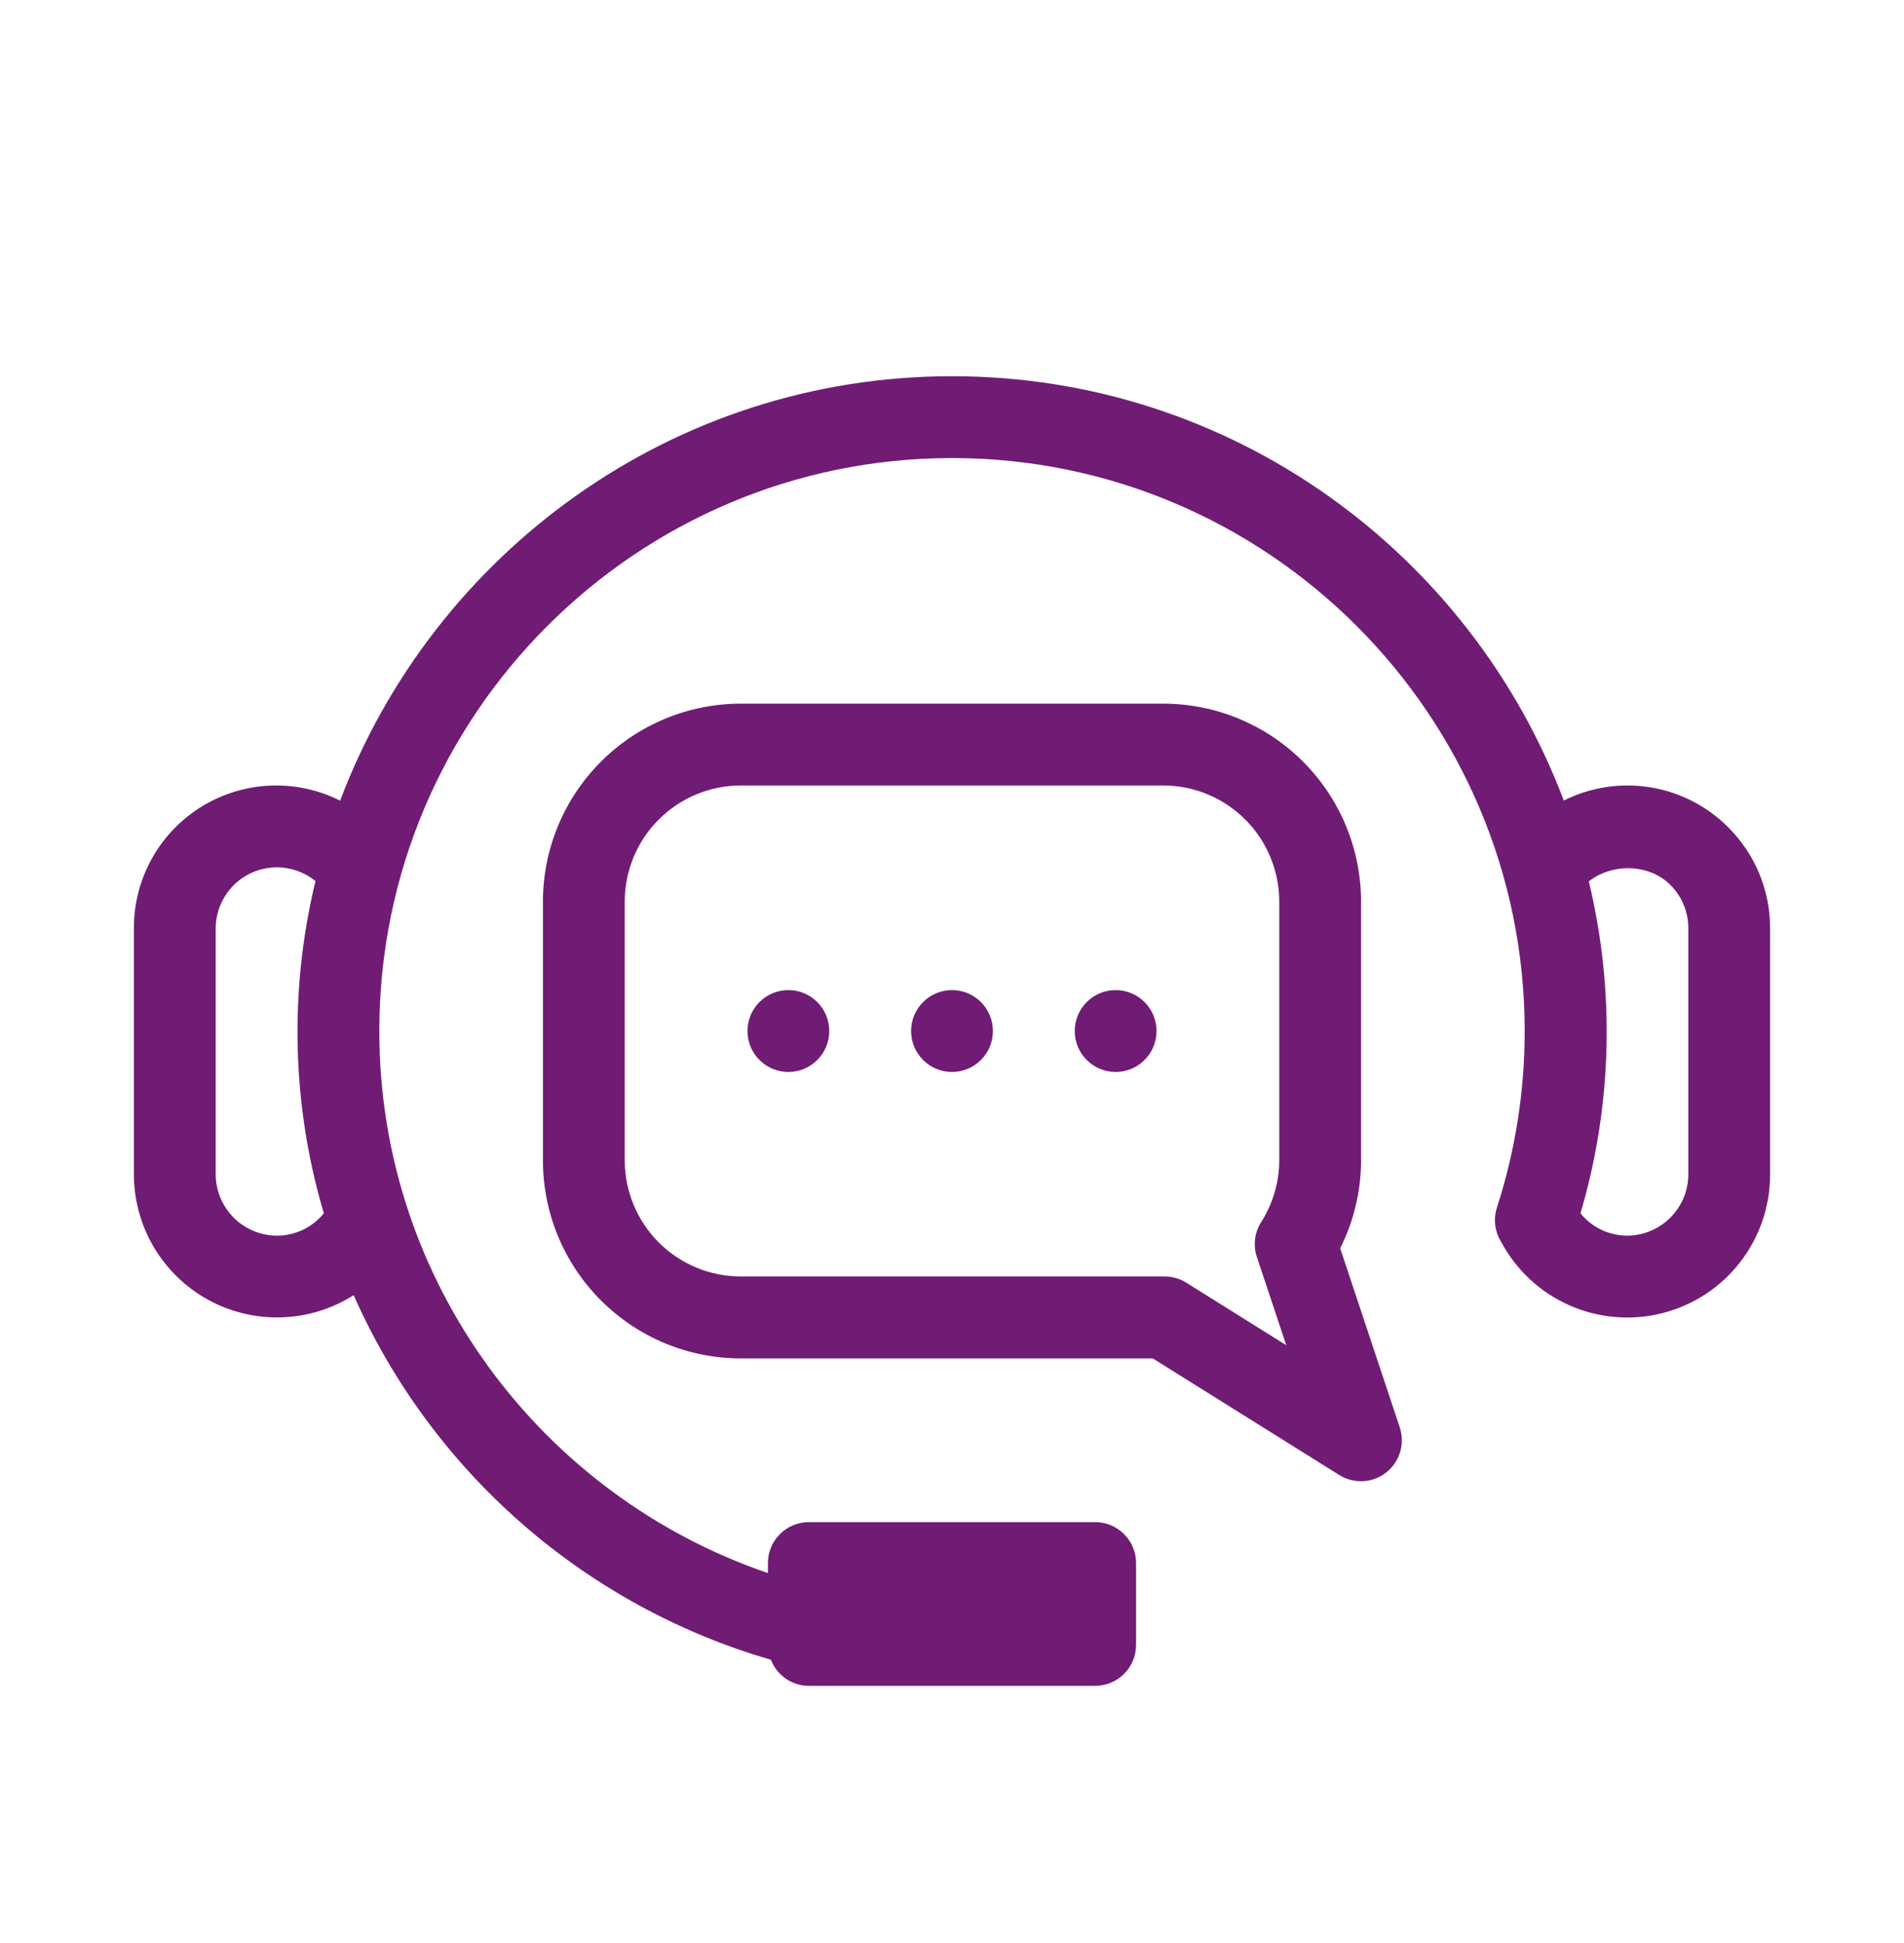
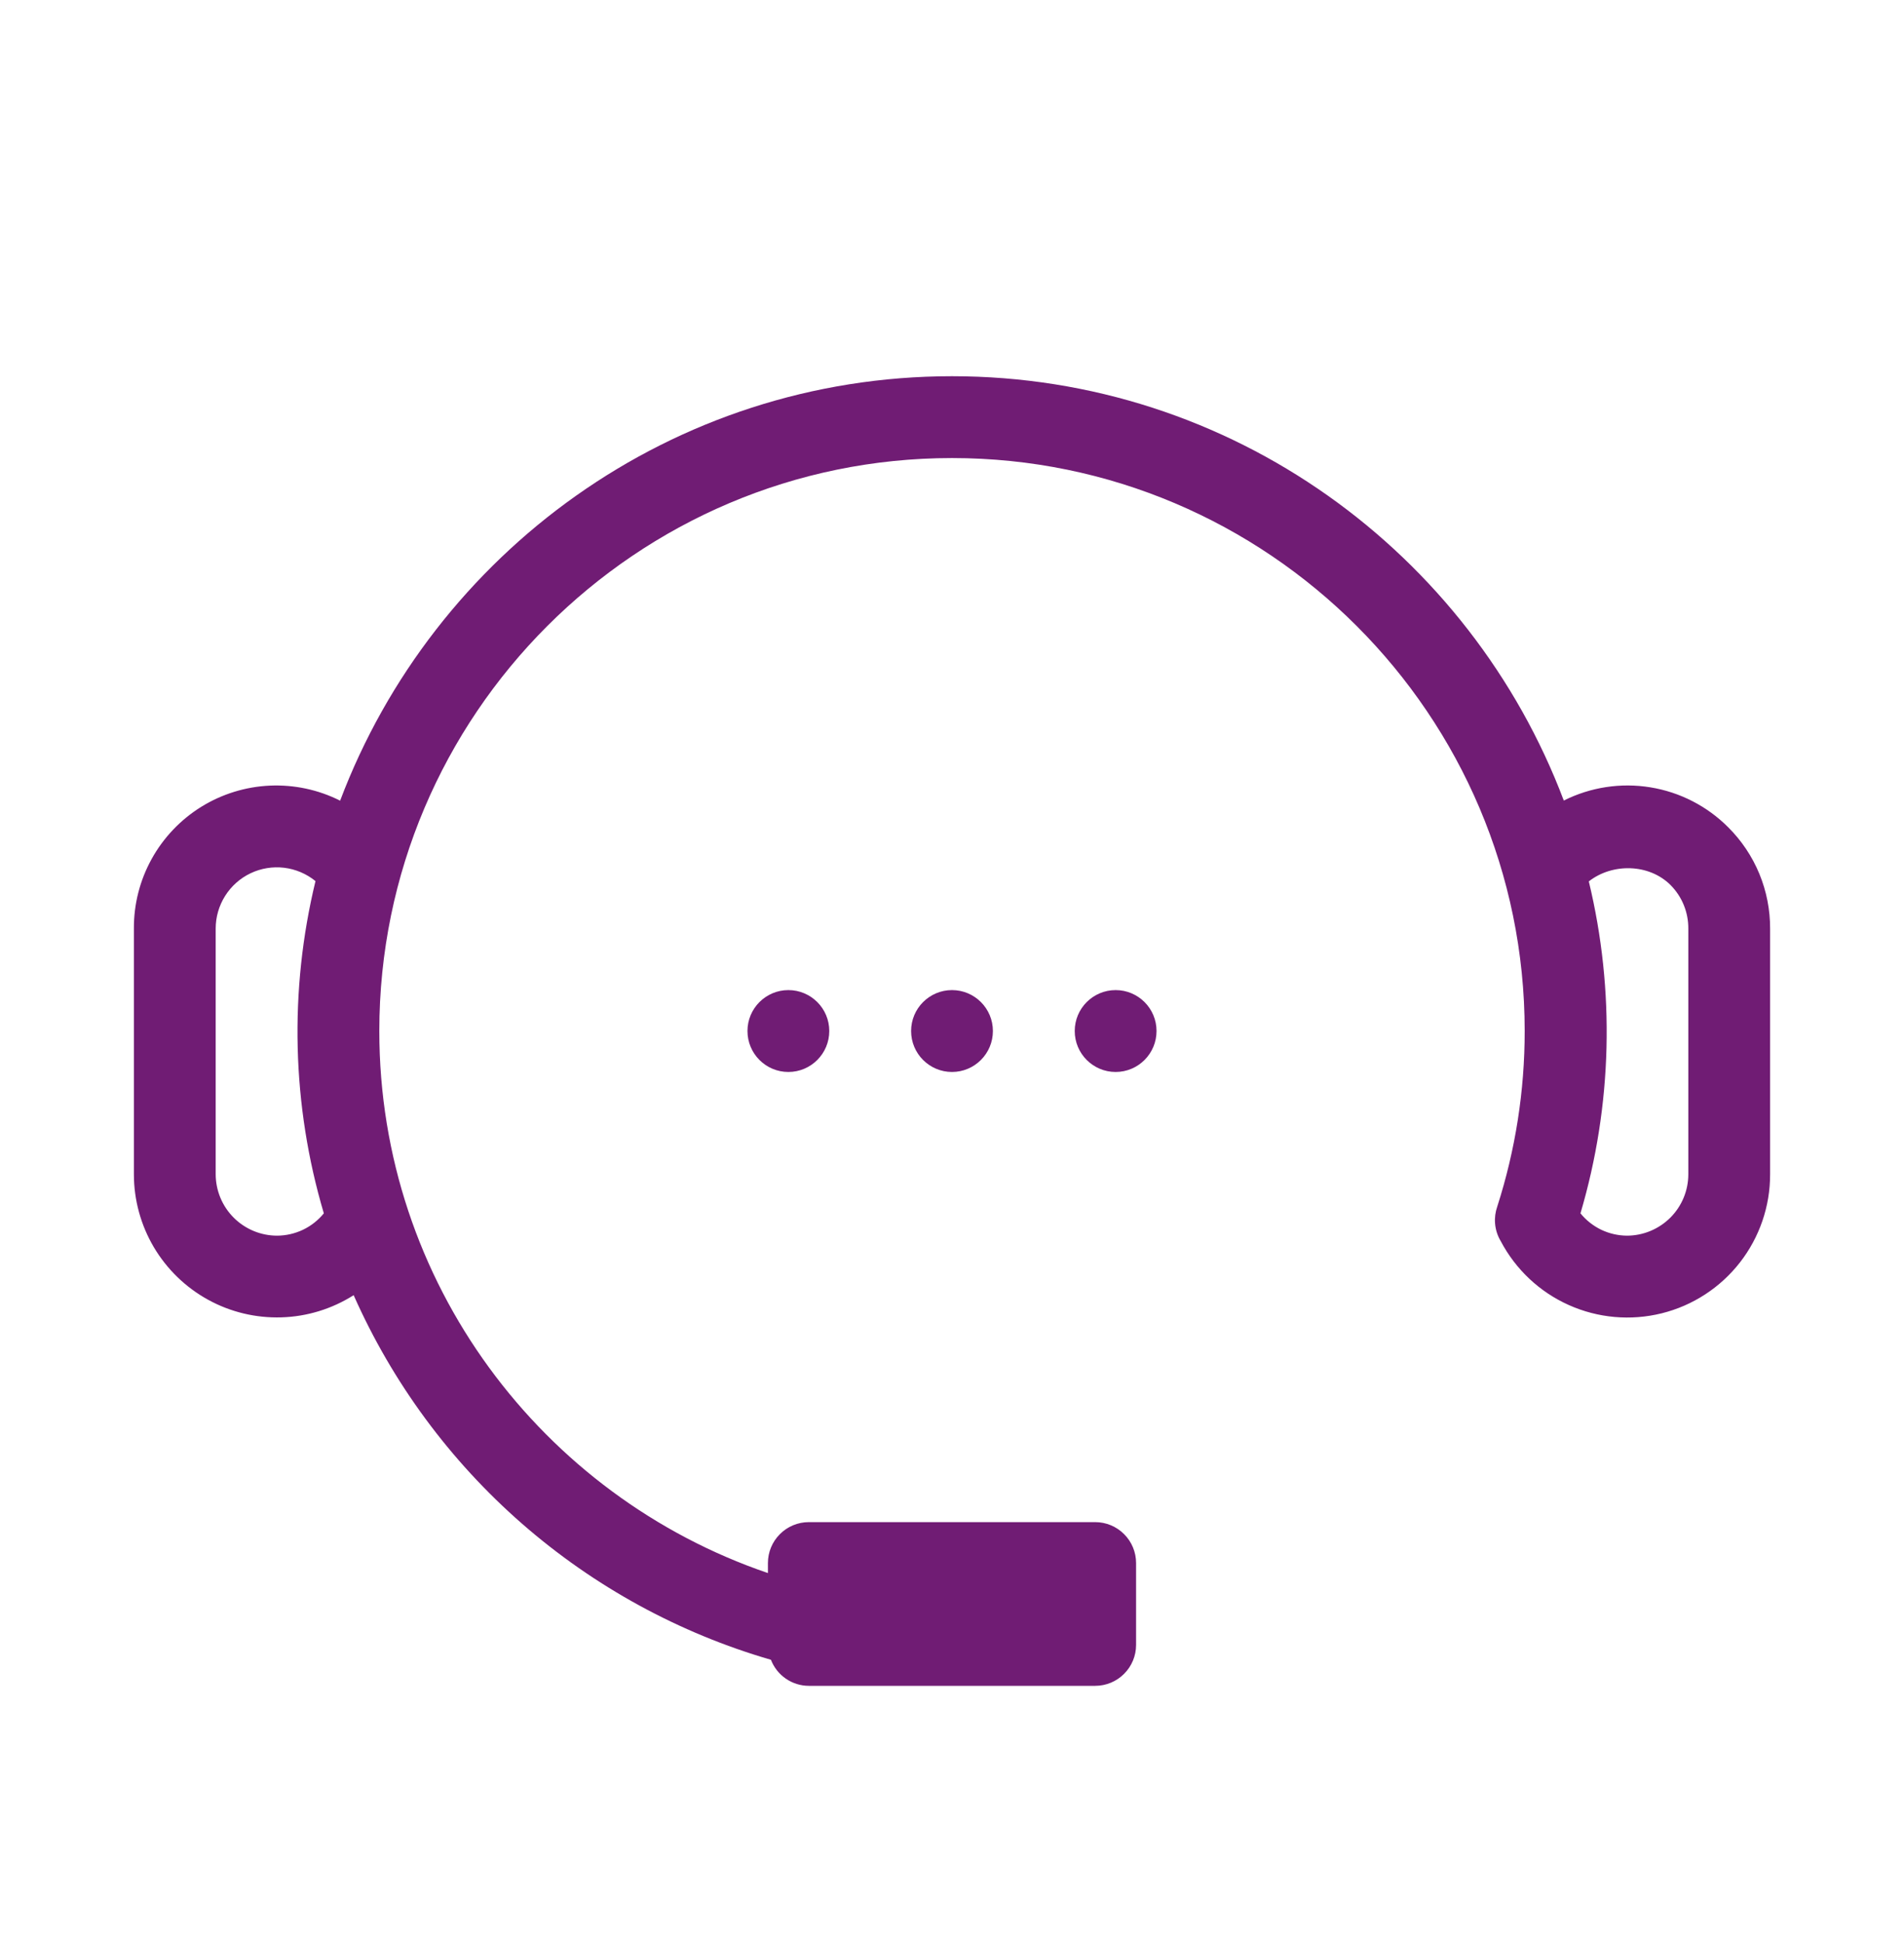
<svg xmlns="http://www.w3.org/2000/svg" width="50" height="51" viewBox="0 0 50 51" fill="none">
  <path d="M45.386 21.717C44.831 21.16 44.116 20.792 43.34 20.666C42.565 20.539 41.769 20.661 41.066 21.013C38.611 14.516 32.346 9.875 25 9.875C17.654 9.875 11.387 14.518 8.932 21.016C8.36 20.728 7.725 20.593 7.086 20.621C6.447 20.65 5.826 20.842 5.282 21.179C4.739 21.517 4.291 21.988 3.982 22.547C3.672 23.107 3.512 23.737 3.516 24.377V30.822C3.516 31.495 3.697 32.156 4.039 32.735C4.382 33.314 4.874 33.791 5.463 34.115C6.053 34.44 6.719 34.599 7.392 34.578C8.064 34.558 8.719 34.356 9.287 33.996C10.306 36.293 11.815 38.34 13.708 39.993C15.601 41.646 17.832 42.866 20.245 43.566C20.323 43.767 20.459 43.94 20.637 44.062C20.814 44.184 21.025 44.25 21.24 44.25H28.76C29.045 44.25 29.318 44.137 29.519 43.935C29.721 43.734 29.834 43.461 29.834 43.176V41.027C29.834 40.742 29.721 40.469 29.519 40.268C29.318 40.066 29.045 39.953 28.76 39.953H21.24C20.955 39.953 20.682 40.066 20.481 40.268C20.279 40.469 20.166 40.742 20.166 41.027V41.29C14.24 39.27 9.961 33.663 9.961 27.062C9.961 18.77 16.707 12.023 25 12.023C33.293 12.023 40.039 18.77 40.039 27.062C40.04 28.627 39.797 30.182 39.318 31.672C39.269 31.813 39.249 31.962 39.261 32.111C39.274 32.278 39.326 32.438 39.412 32.581C39.804 33.323 40.432 33.913 41.198 34.255C41.964 34.598 42.823 34.674 43.637 34.472C44.451 34.27 45.174 33.8 45.69 33.139C46.206 32.477 46.486 31.662 46.484 30.823V24.378C46.486 23.884 46.39 23.394 46.202 22.937C46.013 22.48 45.736 22.066 45.386 21.717ZM7.275 32.434C6.848 32.433 6.439 32.263 6.137 31.961C5.835 31.659 5.665 31.25 5.664 30.822V24.377C5.663 24.073 5.749 23.775 5.911 23.517C6.073 23.26 6.304 23.053 6.579 22.922C6.854 22.791 7.16 22.741 7.462 22.777C7.764 22.814 8.049 22.935 8.285 23.127C7.588 26.002 7.663 29.011 8.504 31.848C8.355 32.03 8.168 32.178 7.956 32.279C7.743 32.38 7.511 32.433 7.275 32.434ZM44.336 30.822C44.336 31.25 44.166 31.659 43.864 31.961C43.561 32.263 43.152 32.433 42.725 32.434C42.49 32.432 42.26 32.379 42.048 32.278C41.837 32.176 41.651 32.029 41.504 31.848C42.341 29.013 42.416 26.008 41.723 23.135C42.338 22.652 43.303 22.665 43.871 23.232C44.02 23.383 44.139 23.562 44.218 23.758C44.298 23.955 44.338 24.165 44.336 24.377V30.822Z" fill="#701C74" />
-   <path d="M35.194 32.765C35.553 32.05 35.741 31.262 35.742 30.463V23.663C35.741 22.286 35.193 20.966 34.219 19.992C33.246 19.018 31.926 18.471 30.549 18.469H19.451C18.074 18.471 16.754 19.018 15.781 19.992C14.807 20.966 14.259 22.286 14.258 23.663V30.463C14.259 31.84 14.807 33.16 15.781 34.133C16.754 35.107 18.074 35.655 19.451 35.656H30.273L35.169 38.716C35.356 38.833 35.576 38.89 35.797 38.878C36.018 38.866 36.23 38.786 36.404 38.649C36.577 38.512 36.705 38.325 36.768 38.113C36.832 37.901 36.828 37.675 36.758 37.465L35.194 32.765ZM31.152 33.668C30.982 33.561 30.784 33.505 30.583 33.505H30.504H19.451C18.644 33.504 17.871 33.183 17.3 32.613C16.73 32.043 16.408 31.27 16.406 30.463V23.663C16.407 22.856 16.728 22.082 17.299 21.511C17.87 20.94 18.644 20.619 19.451 20.617H30.549C31.356 20.619 32.13 20.94 32.701 21.511C33.272 22.082 33.593 22.856 33.594 23.663V30.463C33.591 31.037 33.426 31.598 33.117 32.081C33.032 32.215 32.978 32.367 32.959 32.525C32.94 32.683 32.956 32.843 33.006 32.994L33.778 35.31L31.152 33.668Z" fill="#701C74" />
  <path d="M20.703 28.137C21.296 28.137 21.777 27.656 21.777 27.062C21.777 26.469 21.296 25.988 20.703 25.988C20.11 25.988 19.629 26.469 19.629 27.062C19.629 27.656 20.11 28.137 20.703 28.137Z" fill="#701C74" />
  <path d="M29.297 28.137C29.89 28.137 30.371 27.656 30.371 27.062C30.371 26.469 29.89 25.988 29.297 25.988C28.704 25.988 28.223 26.469 28.223 27.062C28.223 27.656 28.704 28.137 29.297 28.137Z" fill="#701C74" />
  <path d="M25 28.137C25.593 28.137 26.074 27.656 26.074 27.062C26.074 26.469 25.593 25.988 25 25.988C24.407 25.988 23.926 26.469 23.926 27.062C23.926 27.656 24.407 28.137 25 28.137Z" fill="#701C74" />
</svg>